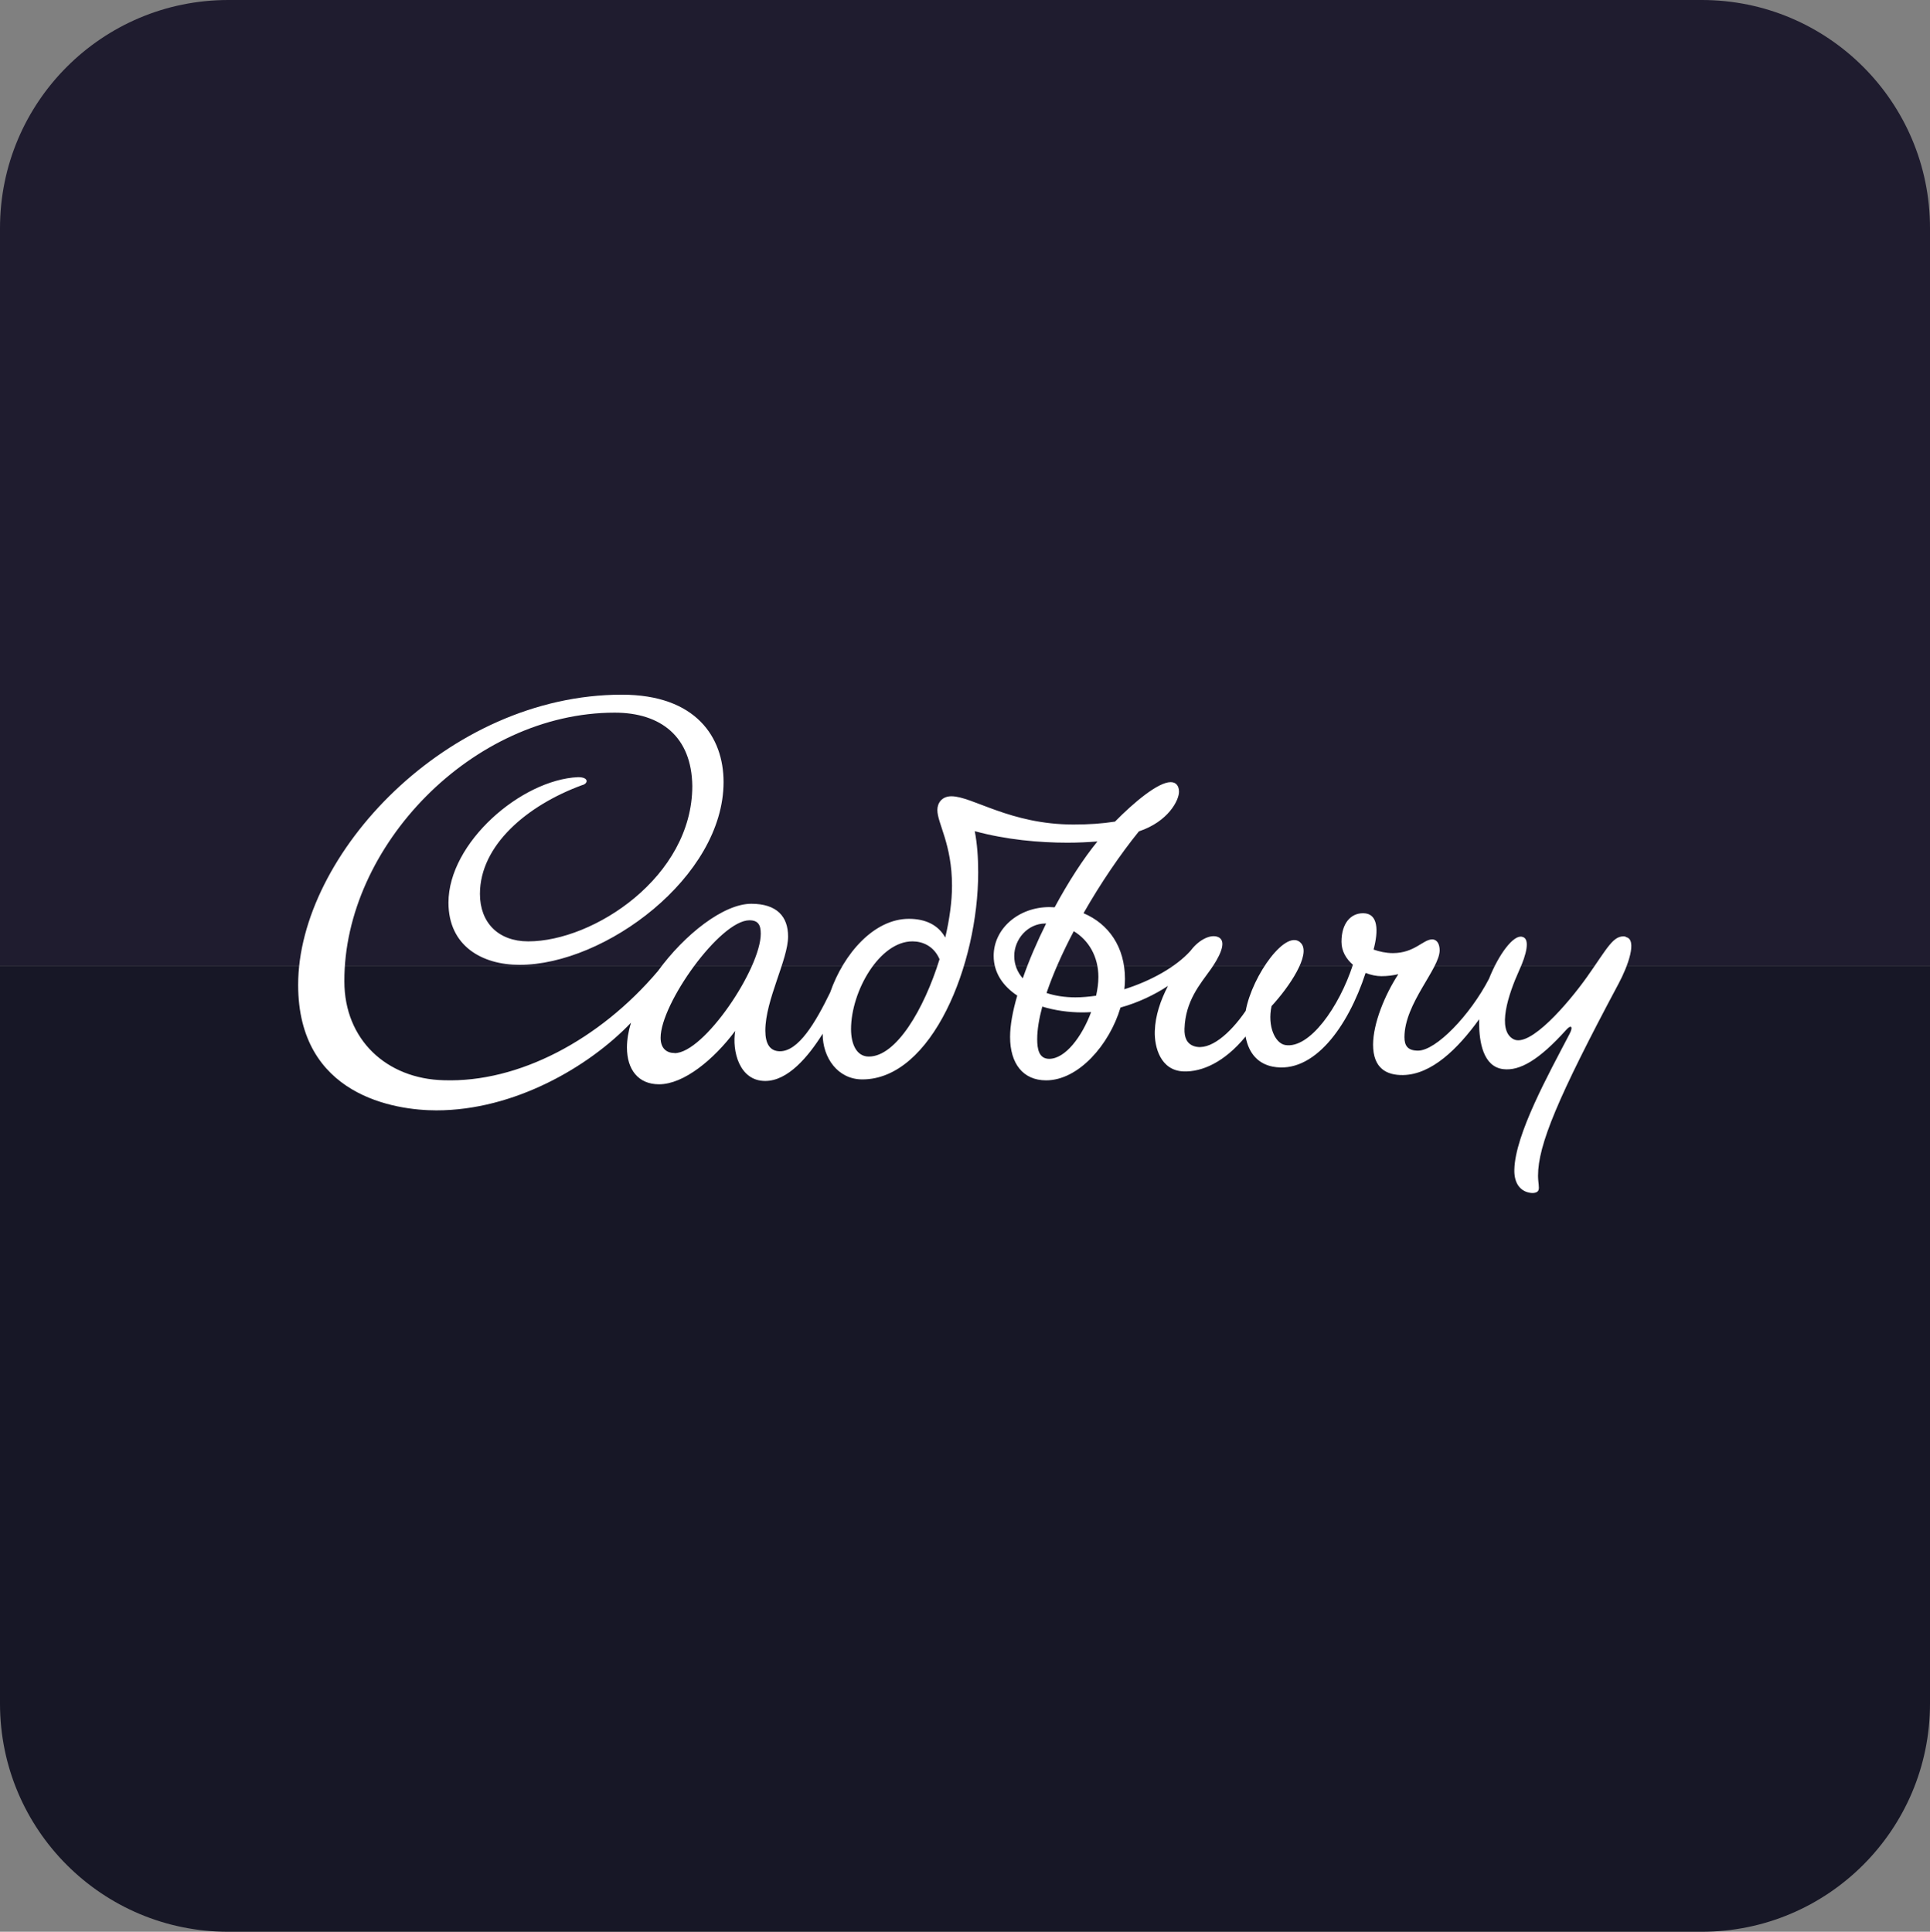
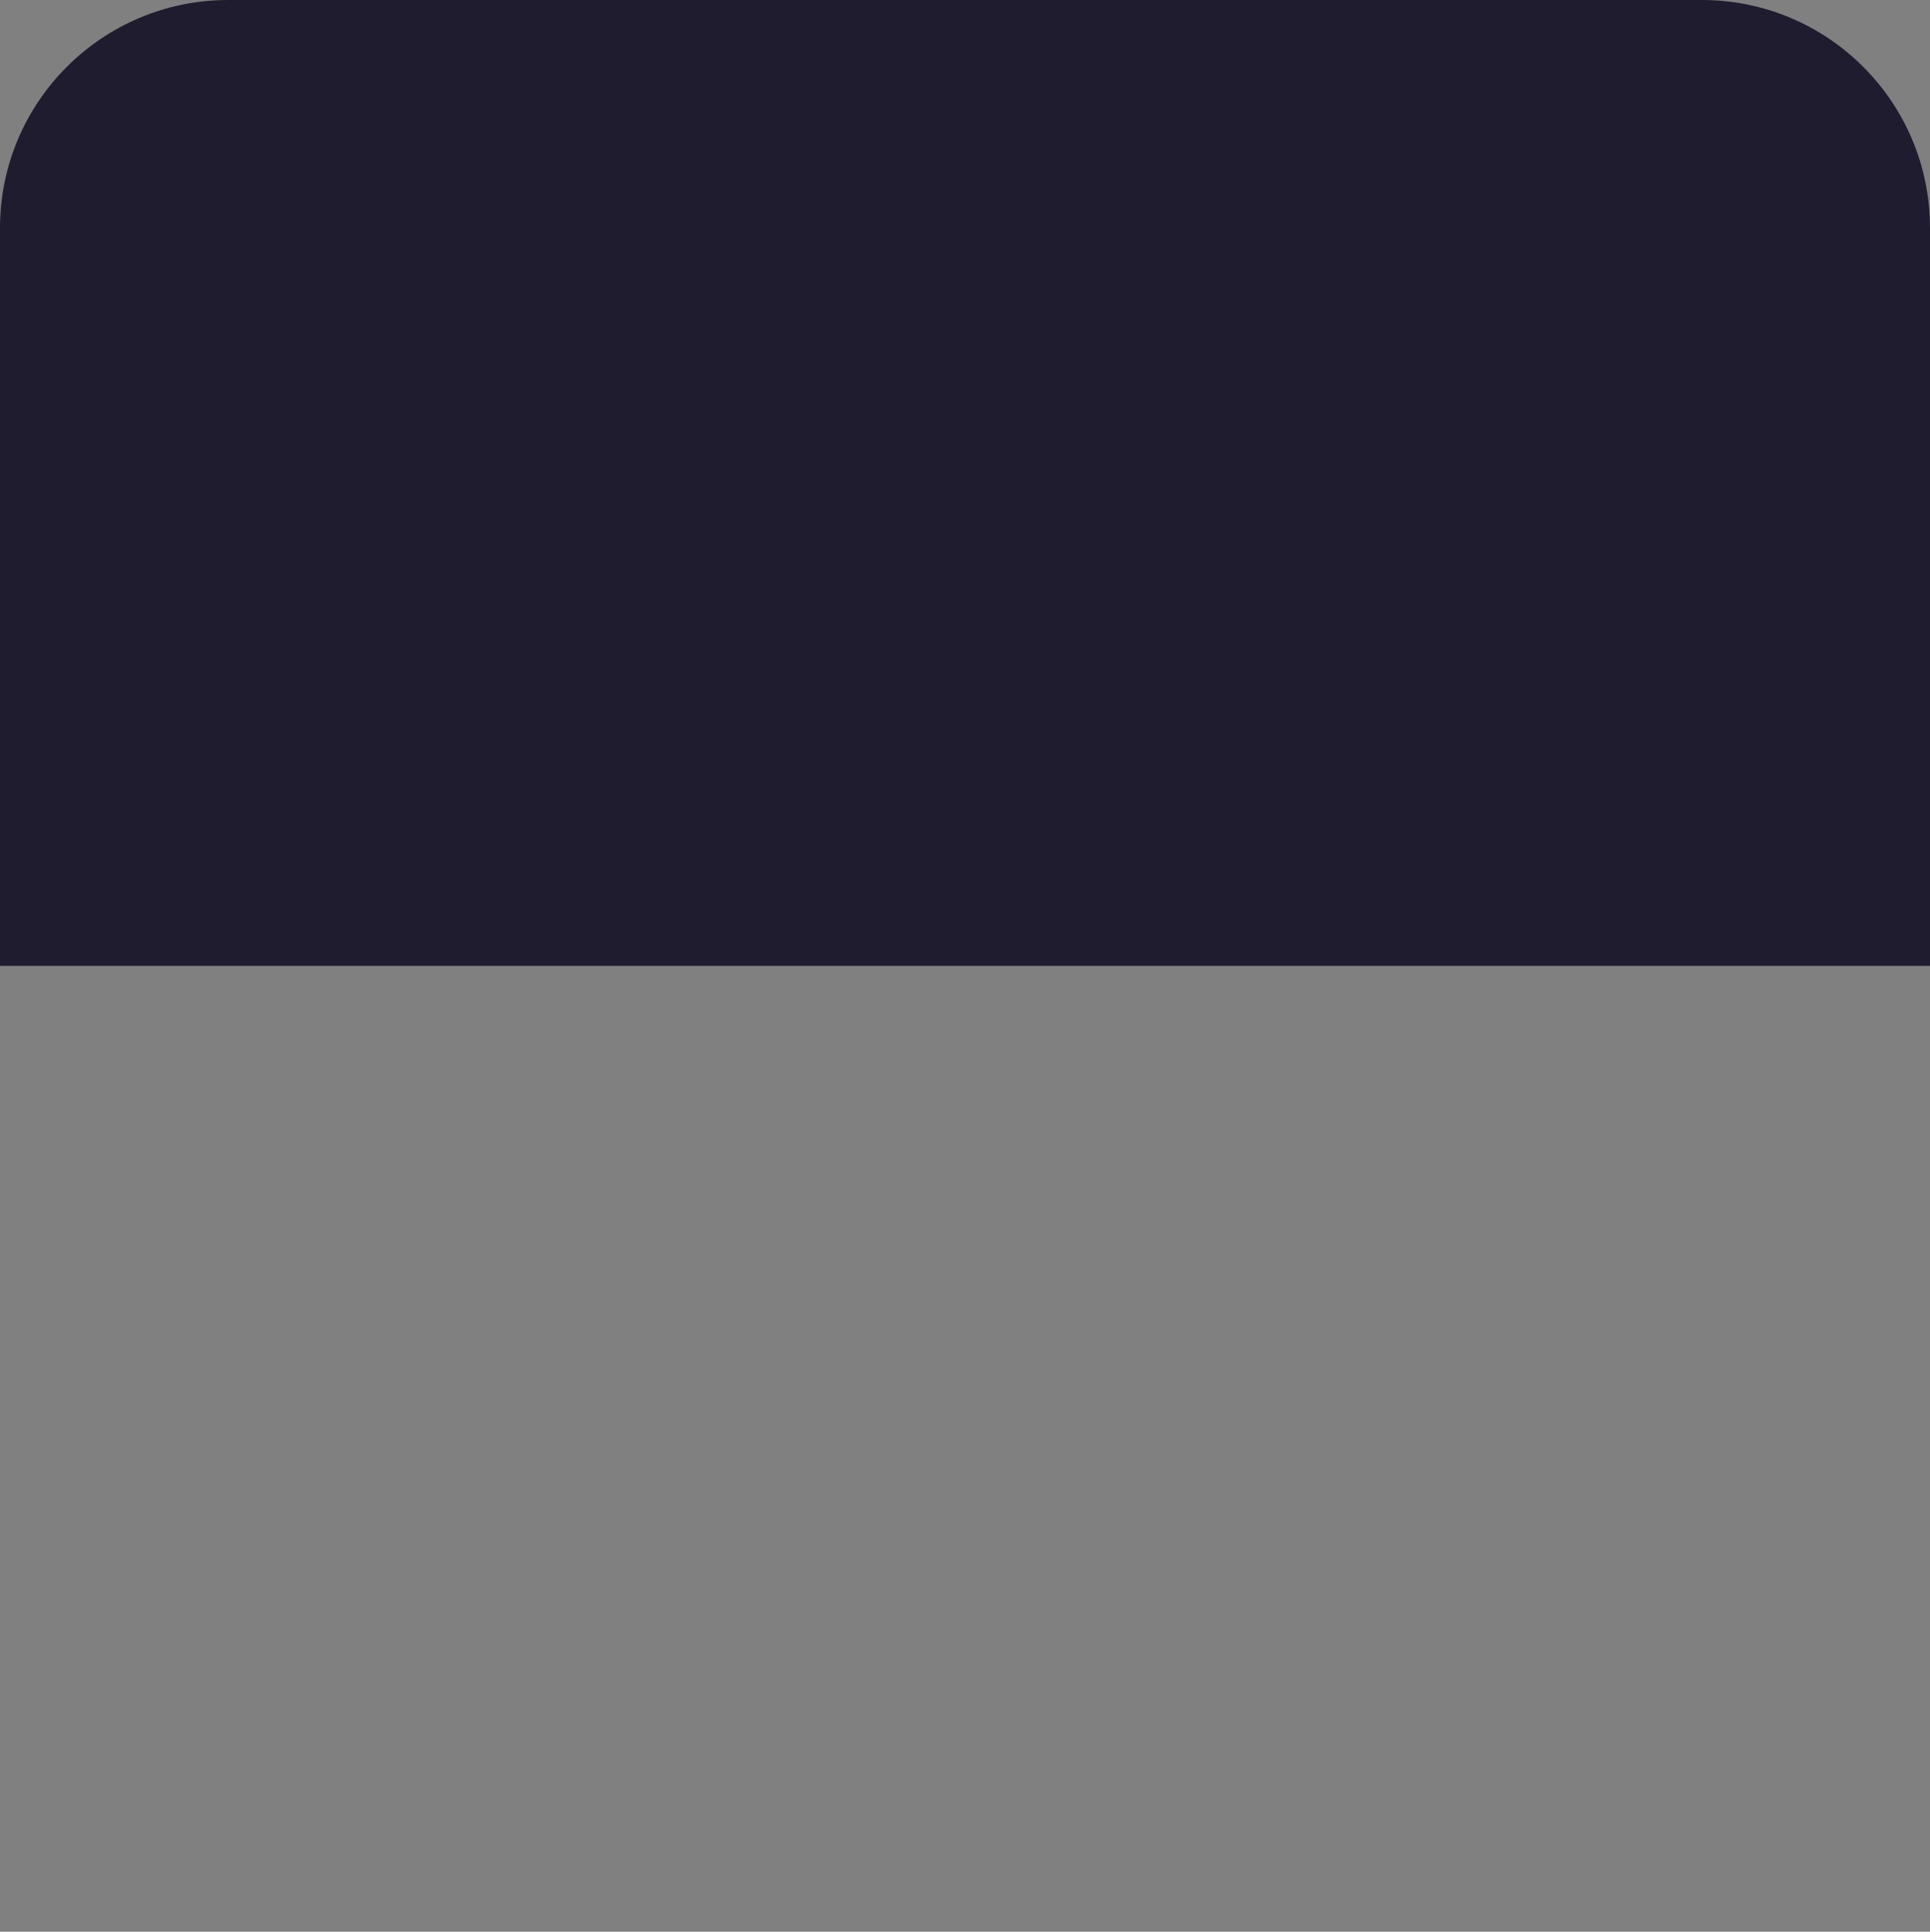
<svg xmlns="http://www.w3.org/2000/svg" id="Layer_2" data-name="Layer 2" viewBox="0 0 185.78 185.98">
  <rect x="0" y="0" width="185.78" height="185.98" fill="#808080" stroke="none" />
  <defs>
    <style>      .cls-1 {        fill: #fff;      }      .cls-2 {        fill: #171726;      }      .cls-3 {        fill: #1f1c2f;      }    </style>
  </defs>
  <g id="boxes">
    <g>
      <g>
        <path class="cls-3" d="M185.78,21.96V92.99H0V21.96C0,9.83,9.84,0,21.97,0H163.82c12.13,0,21.96,9.83,21.96,21.96Z" />
-         <path class="cls-2" d="M0,164.02V92.99H185.78v71.03c0,12.13-9.84,21.96-21.97,21.96H21.96c-12.13,0-21.96-9.83-21.96-21.96Z" />
      </g>
-       <path id="CADBURY" class="cls-1" d="M156.49,90.17c-1.19-.2-1.74,1.08-3.73,3.89-1.82,2.56-5.51,6.85-7.09,5.98-1.6-.88-.5-4.27,.58-6.65,.67-1.46,1.08-3.04,.27-3.2-.84-.22-2.26,1.7-3.19,4.04-1.83,3.53-5.11,6.92-6.83,6.92-.97,0-1.31-.45-1.31-1.29,0-3.26,3.39-6.59,3.39-8.37,0-.58-.24-1.05-.72-1.05-.87,0-1.7,1.32-3.78,1.32-.67,0-1.32-.15-1.86-.34,.48-1.82,.46-3.5-1.01-3.5-1.21,0-2.08,.99-2.08,2.75,0,.9,.45,1.65,1.1,2.21-1.32,4.06-4.18,8.12-6.51,7.73-.98-.16-1.74-1.82-1.32-3.75,1.69-1.82,3.8-4.95,2.85-6.04-1.36-1.58-4.71,3.06-5.34,6.5-1.52,2.22-3.46,3.87-4.94,3.41-.73-.23-.98-.86-.95-1.69,.09-2.68,1.5-4.28,2.52-5.71,.74-1.05,1.64-2.65,.77-3.09-.7-.36-1.86,.2-2.64,1.21-.03,.03-.05,.07-.08,.1-1.38,1.53-3.78,2.88-6.36,3.69,.04-.33,.06-.66,.06-.99,0-3.09-1.58-5.31-3.99-6.33,1.64-2.88,3.54-5.67,5.33-7.88,2.84-.95,3.86-3,3.86-3.81,0-.55-.26-.93-.8-.93-1.22,0-3.55,1.96-5.36,3.8-1.28,.2-2.56,.28-3.99,.28-6.11,0-9.74-2.72-11.76-2.72-.93,0-1.35,.67-1.35,1.32,0,1.29,1.41,3.28,1.41,7.3,0,1.5-.24,3.23-.65,4.98-.68-1.22-1.91-1.8-3.5-1.8-3.35,0-6.28,3.34-7.58,7.09-1.44,2.96-3.06,5.66-4.83,5.66-.96,0-1.41-.71-1.41-1.99,0-2.96,2.19-6.83,2.19-9.06,0-1.93-1.09-3.15-3.54-3.15-2.65,0-6.4,2.92-8.99,6.48-5.61,6.62-13.4,10.75-20.6,10.51-5.53-.13-9.58-3.92-9.58-9.51-.06-12.98,12.32-25.88,26.02-25.88,4.44,0,7.41,2.31,7.47,7.06,0,8.74-9.49,14.96-15.79,14.96-2.89,0-4.65-1.81-4.65-4.57,0-4.69,4.56-8.54,9.83-10.47,.58-.13,.71-.77-.39-.77-5.46,.25-12.47,6.3-12.47,12.08,0,4.18,3.24,5.99,6.84,5.99,8.23,0,19.64-8.47,19.64-17.6,0-4.31-2.65-8.41-9.79-8.41-16.78,0-31.16,15.4-31.16,27.94,0,10.67,9.32,12.08,13.31,12.08,7.46,0,14.65-4.16,18.73-8.44-.25,.82-.39,1.63-.39,2.39,0,2.12,1.09,3.54,3.09,3.54,2.38,0,5.27-2.38,7.33-5.14-.32,1.93,.39,4.82,2.89,4.82,2.16,0,4.11-2.28,5.53-4.55,0,0,0,.02,0,.03,0,2.28,1.45,4.37,3.82,4.37,6.69,0,11.15-11.06,11.15-19.93,0-1.45-.1-2.79-.33-3.97,3,.82,6.2,1.11,8.92,1.11,1.05,0,2.02-.05,2.89-.12-1.36,1.66-2.81,3.91-4.12,6.34-.17,0-.33-.02-.5-.02-2.99,0-5.37,2.09-5.37,4.69,0,1.64,.9,2.92,2.27,3.83-.44,1.5-.69,2.87-.69,3.98,0,2.57,1.25,4.18,3.47,4.18,3.11,0,6.09-3.42,7.16-7.01,1.73-.48,3.29-1.24,4.57-2.08-.72,1.39-1.22,2.85-1.27,4.35-.05,1.55,.56,3.81,2.78,3.88,1.74,.06,3.91-.86,5.96-3.36,.31,1.72,1.29,2.64,2.61,2.9,3.94,.75,7.25-3.83,8.94-9.02,.51,.2,1.04,.31,1.52,.31,.58,0,1.12-.07,1.63-.19-1.31,2.01-2.42,4.73-2.43,6.78,0,2.31,1.33,2.96,2.9,2.93,2.71-.05,5.23-2.48,7.31-5.37,0,.11,0,.22,0,.33,0,1.86,.39,4.23,2.31,4.47,1.6,.2,3.47-.89,6.07-3.78,.47-.53,.7-.33,.33,.38-2.01,3.85-5.25,9.69-5.32,13.08-.03,1.13,.42,1.92,1.26,2.17,.49,.15,.95,.08,1.06-.19s-.04-.74-.04-1.4c0-2.94,1.87-7.47,7.77-18.52,.83-1.55,1.87-4.26,.66-4.46Zm-91.55,11.21c-.77,0-1.35-.44-1.35-1.47,0-3.28,5.72-11.31,8.55-11.31,.84,0,1.09,.45,1.09,1.29,0,3.34-5.46,11.5-8.29,11.5Zm18.69,.34c-1.19,0-1.71-1.22-1.71-2.64,0-3.63,2.73-8.45,5.91-8.45,.94,0,2.05,.42,2.61,1.72-1.51,4.86-4.19,9.37-6.8,9.37Zm22.1-7.66c0,.56-.08,1.18-.22,1.8-.68,.1-1.35,.16-2,.16-.98,0-1.93-.14-2.77-.42,.63-1.86,1.54-3.9,2.62-5.95,1.44,.87,2.37,2.45,2.37,4.41Zm-8.1-2.02c0-1.61,1.29-3.13,3-3.13,.03,0,.05,0,.07,0-.88,1.77-1.66,3.58-2.25,5.28-.51-.59-.82-1.31-.82-2.16Zm3.37,9.9c-1,0-1.16-.96-1.16-1.9,0-.91,.18-1.97,.49-3.13,1.21,.37,2.54,.56,3.85,.56,.29,0,.57-.01,.85-.03-.88,2.36-2.48,4.5-4.04,4.5Z" />
    </g>
  </g>
</svg>